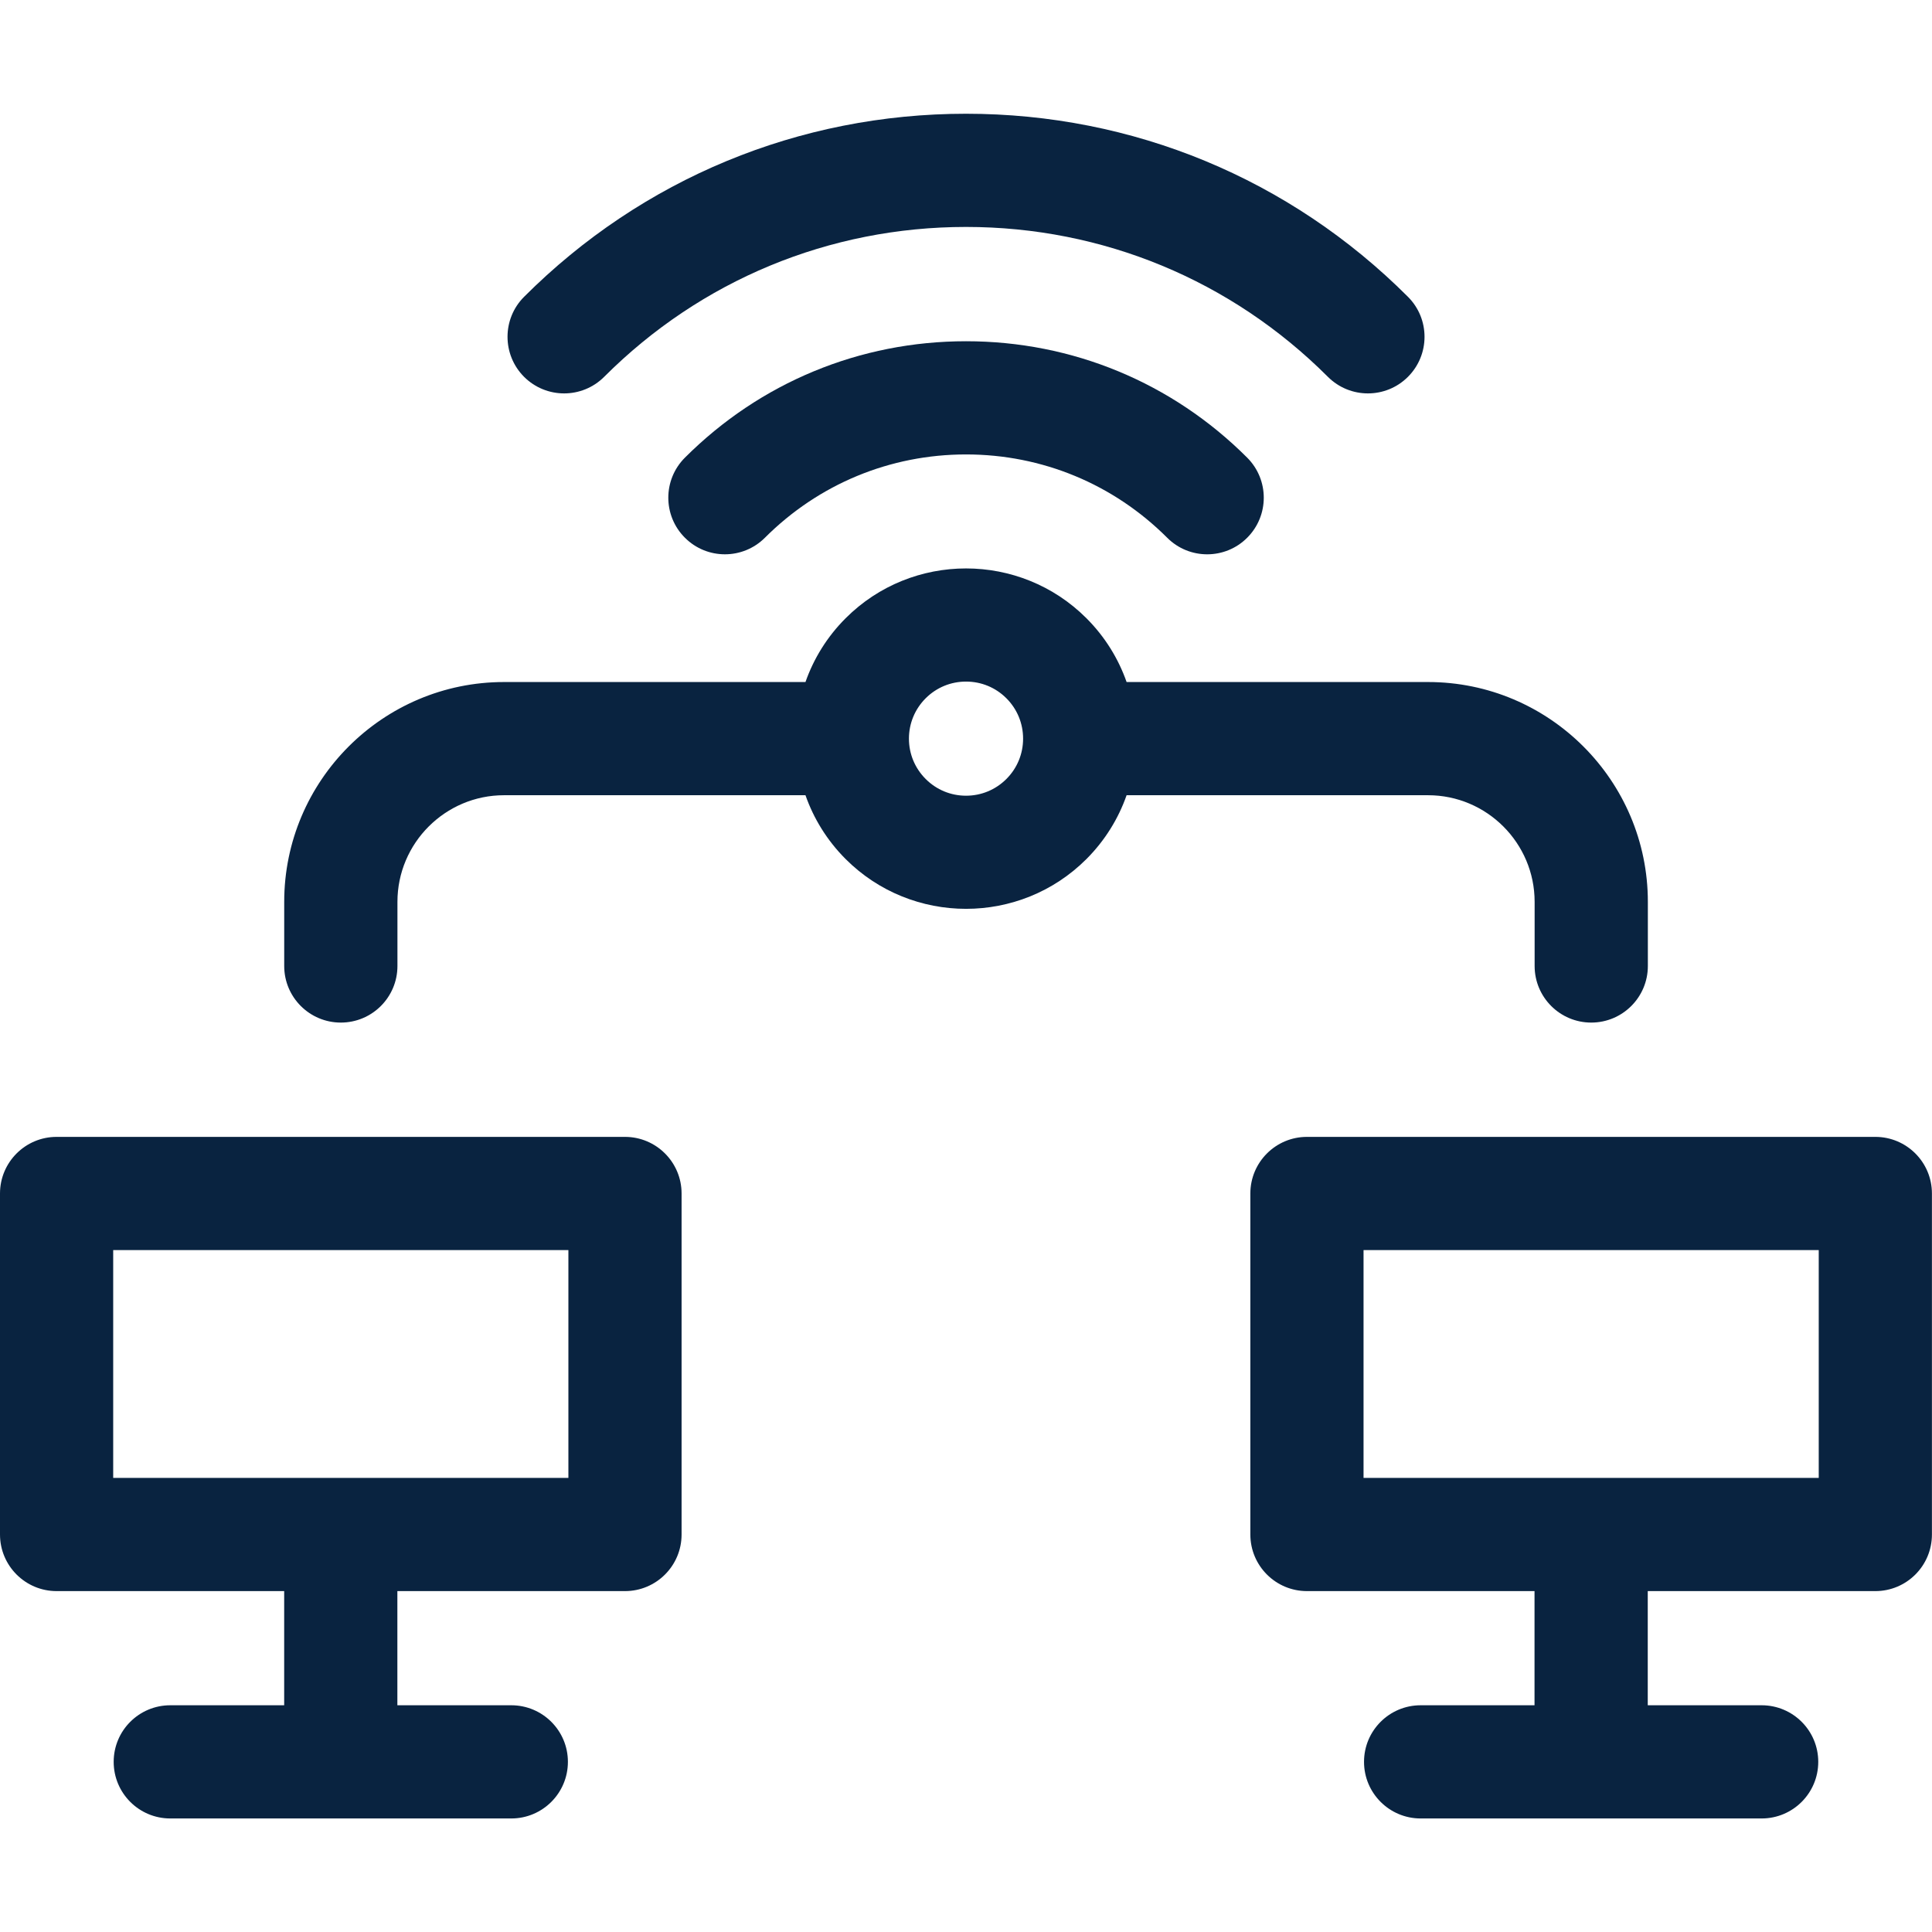
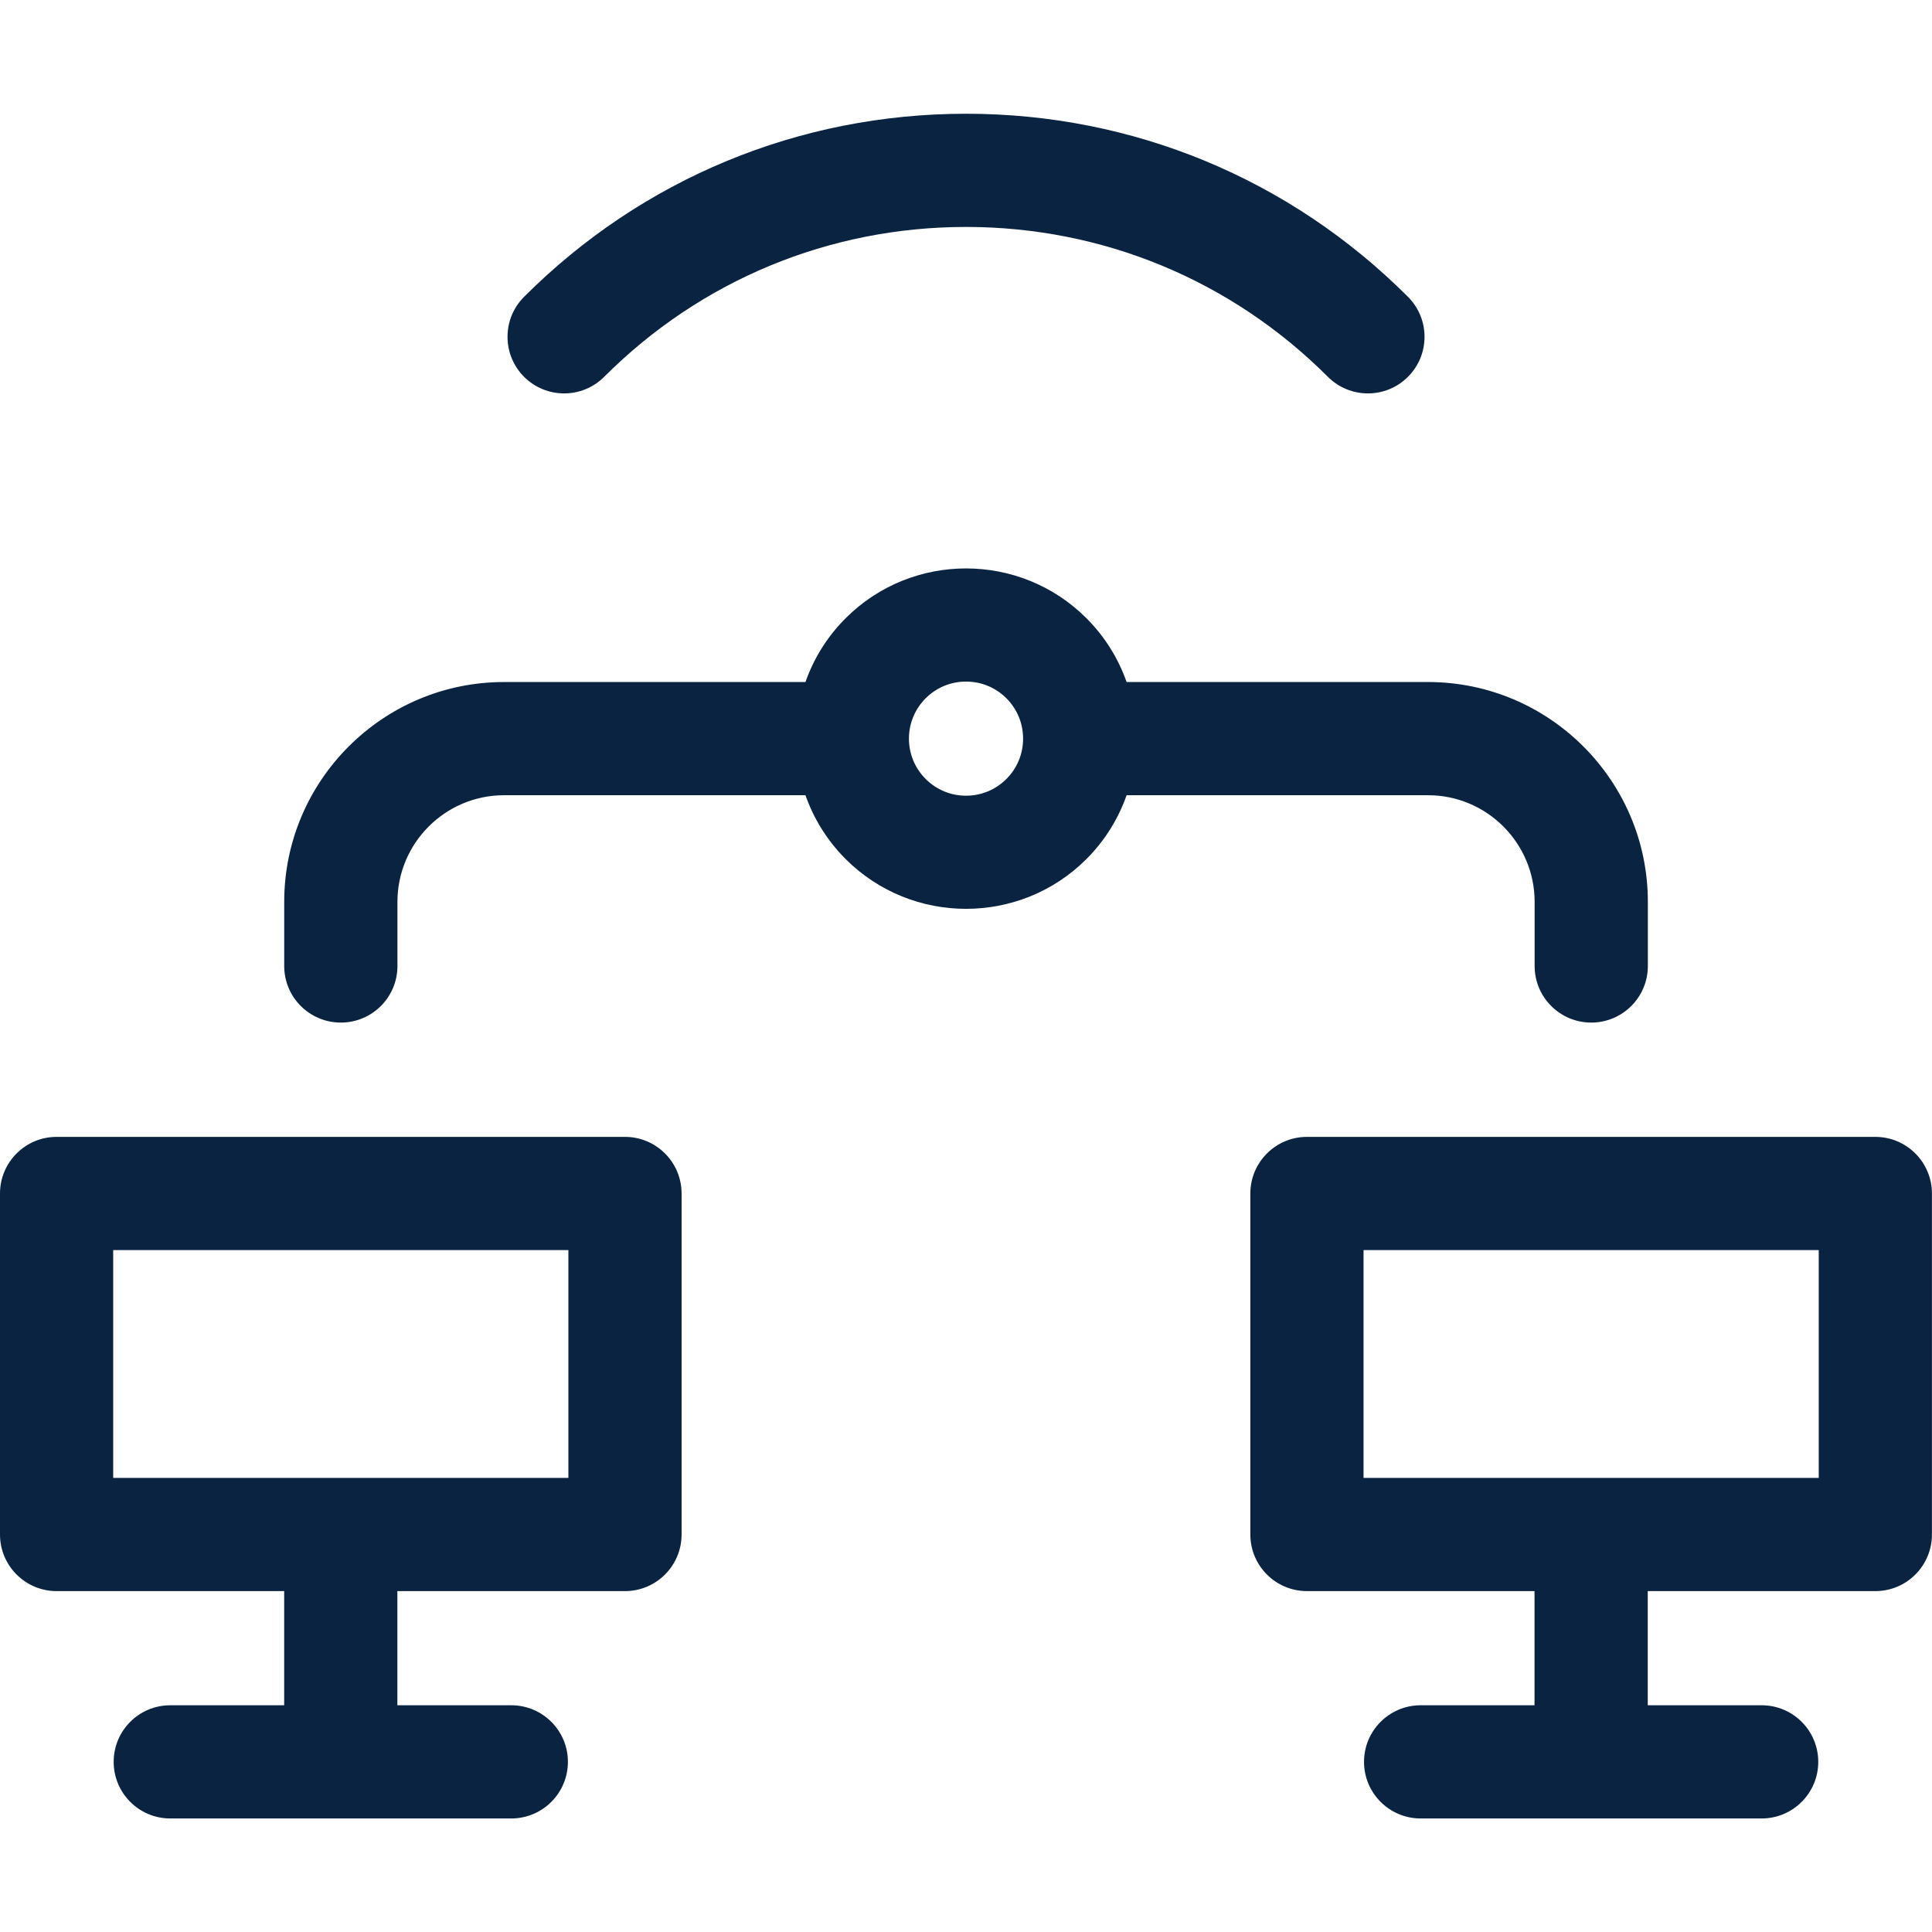
<svg xmlns="http://www.w3.org/2000/svg" width="56" height="56" viewBox="0 0 56 56" fill="none">
  <g id="Remote control">
    <g id="Group">
      <path id="Vector" d="M18.115 32.953H1.641C0.735 32.953 0 33.688 0 34.594V44.478C0 45.385 0.735 46.119 1.641 46.119H8.237V49.428H4.936C4.029 49.428 3.295 50.162 3.295 51.068C3.295 51.974 4.029 52.709 4.936 52.709H14.82C15.726 52.709 16.461 51.974 16.461 51.068C16.461 50.162 15.726 49.428 14.82 49.428H11.518V46.119H18.115C19.021 46.119 19.756 45.385 19.756 44.478V34.594C19.756 33.688 19.021 32.953 18.115 32.953ZM16.475 42.838H3.281V36.234H16.475V42.838Z" fill="#092340" />
      <path id="Vector_2" d="M54.357 32.953H37.883C36.977 32.953 36.242 33.688 36.242 34.594V44.478C36.242 45.385 36.977 46.119 37.883 46.119H44.479V49.428H41.178C40.272 49.428 39.537 50.162 39.537 51.068C39.537 51.974 40.272 52.709 41.178 52.709H51.062C51.969 52.709 52.703 51.974 52.703 51.068C52.703 50.162 51.969 49.428 51.062 49.428H47.761V46.119H54.357C55.264 46.119 55.998 45.385 55.998 44.478V34.594C55.998 33.688 55.264 32.953 54.357 32.953ZM52.717 42.838H39.523V36.234H52.717V42.838Z" fill="#092340" />
-       <path id="Vector_3" d="M19.852 13.266C19.211 13.907 19.211 14.946 19.852 15.586C20.492 16.227 21.531 16.227 22.172 15.586C23.729 14.03 25.799 13.172 28.001 13.172C30.203 13.172 32.274 14.03 33.831 15.586C34.151 15.907 34.571 16.067 34.991 16.067C35.411 16.067 35.831 15.907 36.151 15.586C36.791 14.946 36.791 13.907 36.151 13.266C33.974 11.089 31.08 9.891 28.001 9.891C24.923 9.891 22.029 11.089 19.852 13.266Z" fill="#092340" />
      <path id="Vector_4" d="M17.512 10.923C20.313 8.121 24.038 6.578 28.001 6.578C31.963 6.578 35.688 8.121 38.49 10.923C38.81 11.243 39.23 11.403 39.65 11.403C40.07 11.403 40.49 11.243 40.81 10.923C41.451 10.282 41.451 9.243 40.81 8.603C37.389 5.181 32.84 3.297 28.001 3.297C23.162 3.297 18.613 5.181 15.191 8.603C14.551 9.243 14.551 10.282 15.191 10.923C15.832 11.563 16.871 11.563 17.512 10.923Z" fill="#092340" />
      <path id="Vector_5" d="M44.482 26.141V28C44.482 28.906 45.217 29.64 46.123 29.64C47.029 29.64 47.764 28.906 47.764 28V26.141C47.764 22.627 44.905 19.769 41.392 19.769H32.655C32.418 19.093 32.03 18.459 31.491 17.92C29.567 15.995 26.435 15.995 24.511 17.92C23.972 18.459 23.584 19.093 23.347 19.769H14.61C11.097 19.769 8.238 22.627 8.238 26.141V28C8.238 28.906 8.973 29.64 9.879 29.64C10.785 29.64 11.52 28.906 11.52 28V26.141C11.52 24.437 12.906 23.05 14.61 23.05H23.347C23.584 23.726 23.972 24.36 24.511 24.9C25.473 25.862 26.737 26.343 28.001 26.343C29.265 26.343 30.529 25.862 31.491 24.9C32.03 24.36 32.418 23.726 32.655 23.05H41.392C43.096 23.05 44.482 24.437 44.482 26.141ZM29.171 22.579C28.858 22.892 28.443 23.064 28.001 23.064C27.559 23.064 27.143 22.892 26.831 22.579C26.519 22.267 26.346 21.852 26.346 21.41C26.346 20.968 26.519 20.552 26.831 20.24C27.143 19.928 27.559 19.756 28.001 19.756C28.443 19.756 28.858 19.927 29.171 20.24C29.483 20.552 29.655 20.968 29.655 21.41C29.655 21.852 29.483 22.267 29.171 22.579Z" fill="#092340" />
    </g>
  </g>
</svg>